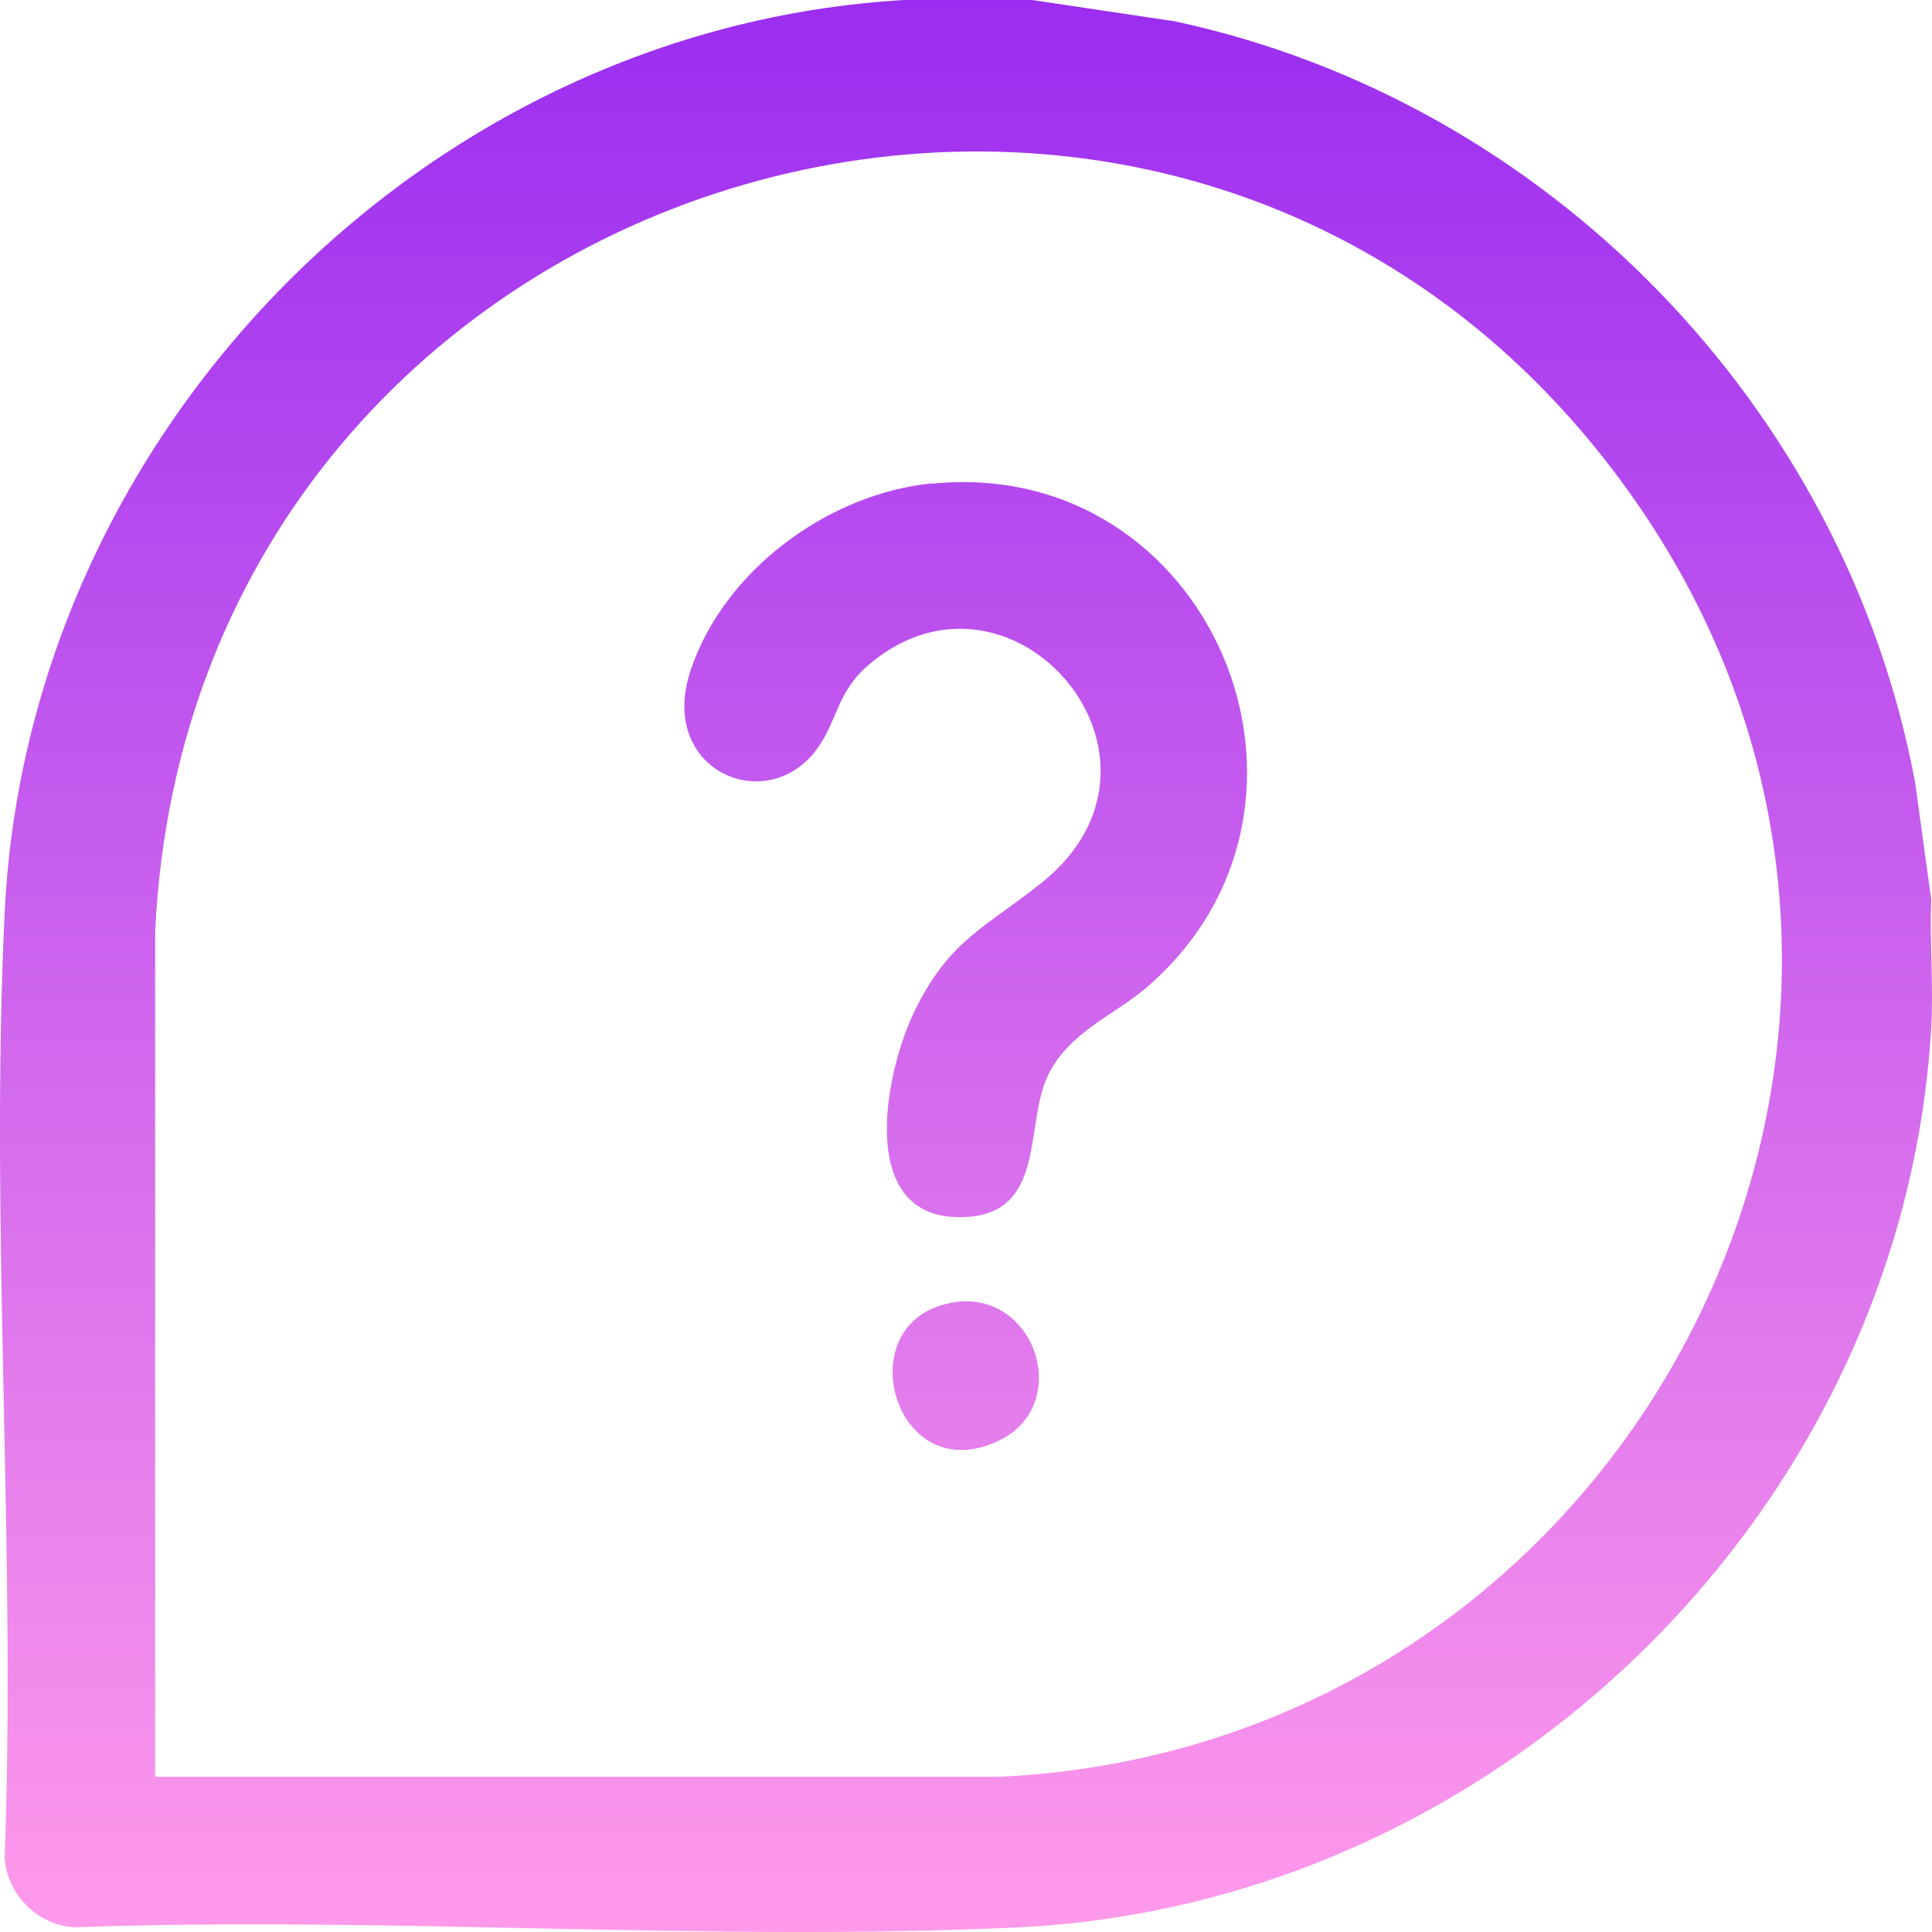
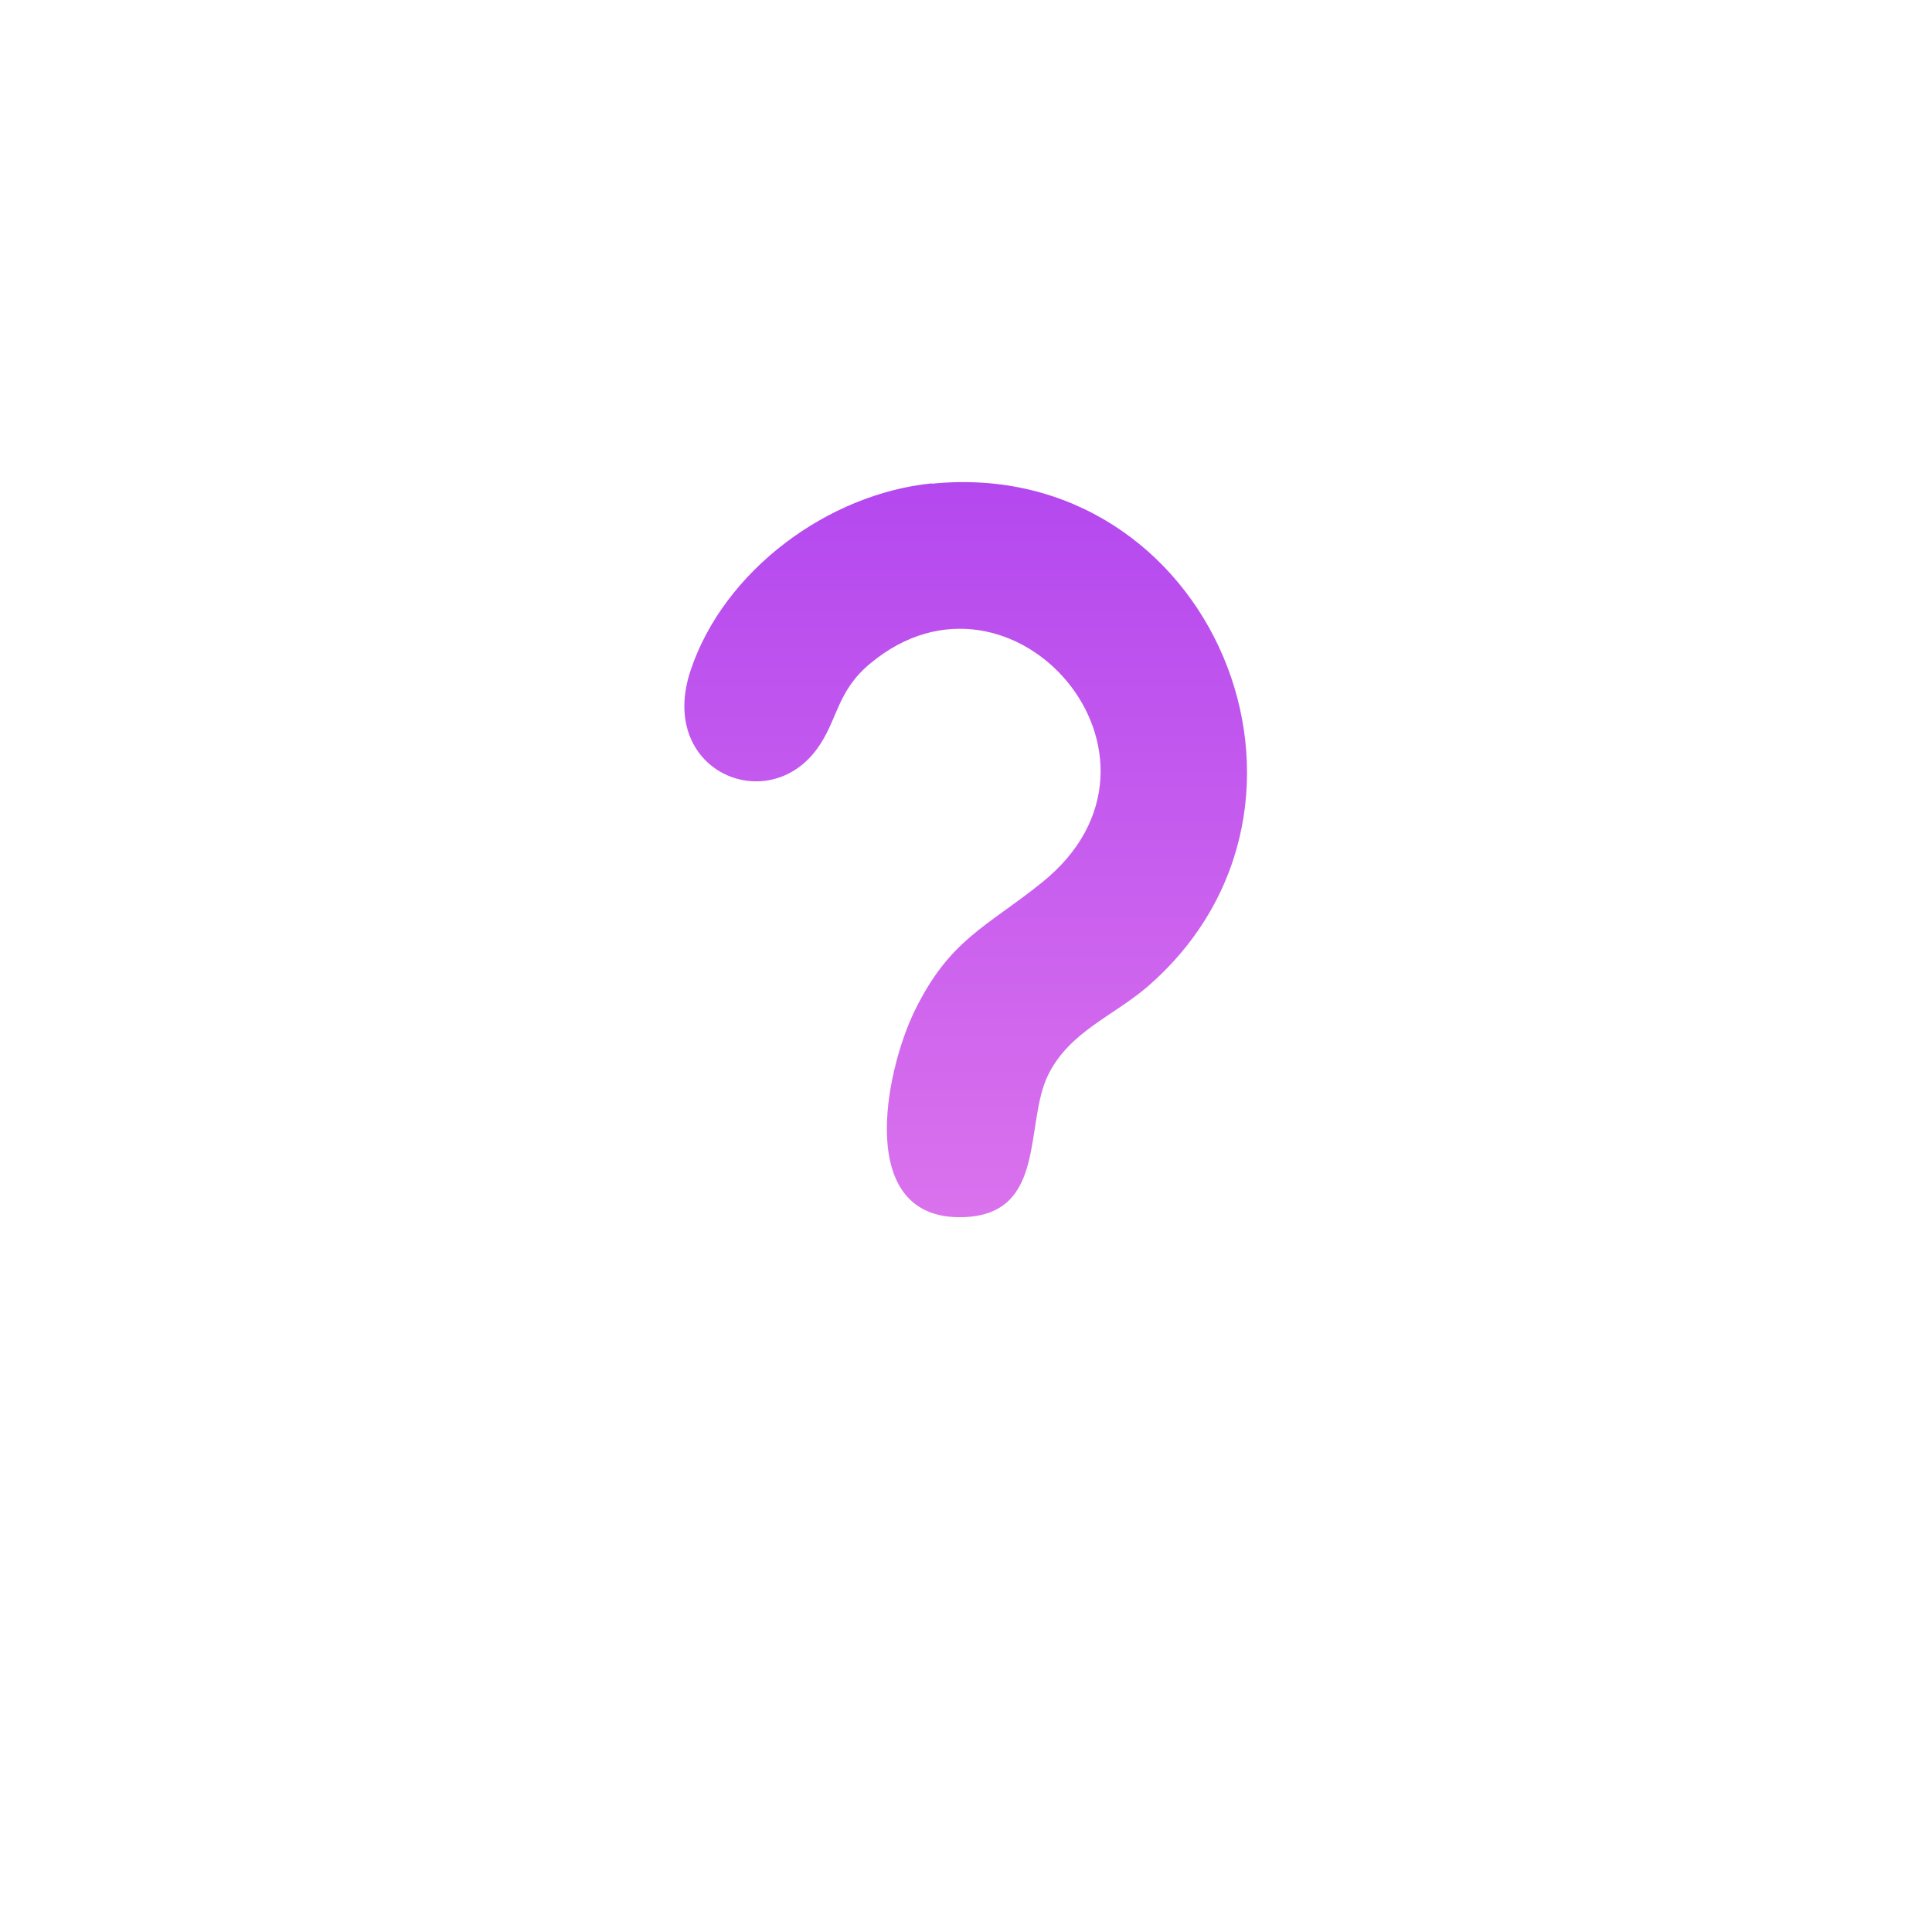
<svg xmlns="http://www.w3.org/2000/svg" width="70" height="70" viewBox="0 0 70 70" fill="none">
-   <path d="M37.394 0L42.552 0.77C56.061 3.657 66.843 14.749 69.386 28.336L69.972 32.592C69.911 34.12 70.058 35.698 69.972 37.227C68.958 54.629 54.325 68.987 36.917 69.831C25.658 70.369 13.983 69.415 2.688 69.831C1.355 69.745 0.255 68.644 0.169 67.311C0.585 56.011 -0.369 44.332 0.169 33.069C1.001 15.654 15.365 1.015 32.76 0H37.394ZM5.621 64.376H36.232C59.239 63.276 72.552 37.373 59.312 18.234C43.225 -5.014 6.966 5.54 5.621 33.754V64.376Z" fill="url(#paint0_linear_2968_2505)" />
  <path d="M33.763 17.513C29.998 17.892 26.232 20.668 25.022 24.288C23.812 27.908 27.761 29.608 29.582 27.162C30.364 26.11 30.291 25.071 31.526 24.043C36.684 19.738 43.347 27.468 37.76 31.968C35.743 33.594 34.411 34.023 33.139 36.627C32.051 38.865 30.988 44.198 34.875 44.1C37.956 44.026 37.1 40.712 37.98 38.939C38.751 37.386 40.315 36.823 41.55 35.771C49.203 29.18 43.885 16.51 33.763 17.525V17.513Z" fill="url(#paint1_linear_2968_2505)" />
-   <path d="M34.594 47.182C30.621 47.769 32.369 54.079 36.22 52.183C38.873 50.875 37.516 46.754 34.594 47.182Z" fill="url(#paint2_linear_2968_2505)" />
  <defs>
    <linearGradient id="paint0_linear_2968_2505" x1="35" y1="0" x2="35" y2="70" gradientUnits="userSpaceOnUse">
      <stop stop-color="#9B2DF0" />
      <stop offset="1" stop-color="#FF9AEB" />
    </linearGradient>
    <linearGradient id="paint1_linear_2968_2505" x1="35" y1="0" x2="35" y2="70" gradientUnits="userSpaceOnUse">
      <stop stop-color="#9B2DF0" />
      <stop offset="1" stop-color="#FF9AEB" />
    </linearGradient>
    <linearGradient id="paint2_linear_2968_2505" x1="35" y1="0" x2="35" y2="70" gradientUnits="userSpaceOnUse">
      <stop stop-color="#9B2DF0" />
      <stop offset="1" stop-color="#FF9AEB" />
    </linearGradient>
  </defs>
</svg>